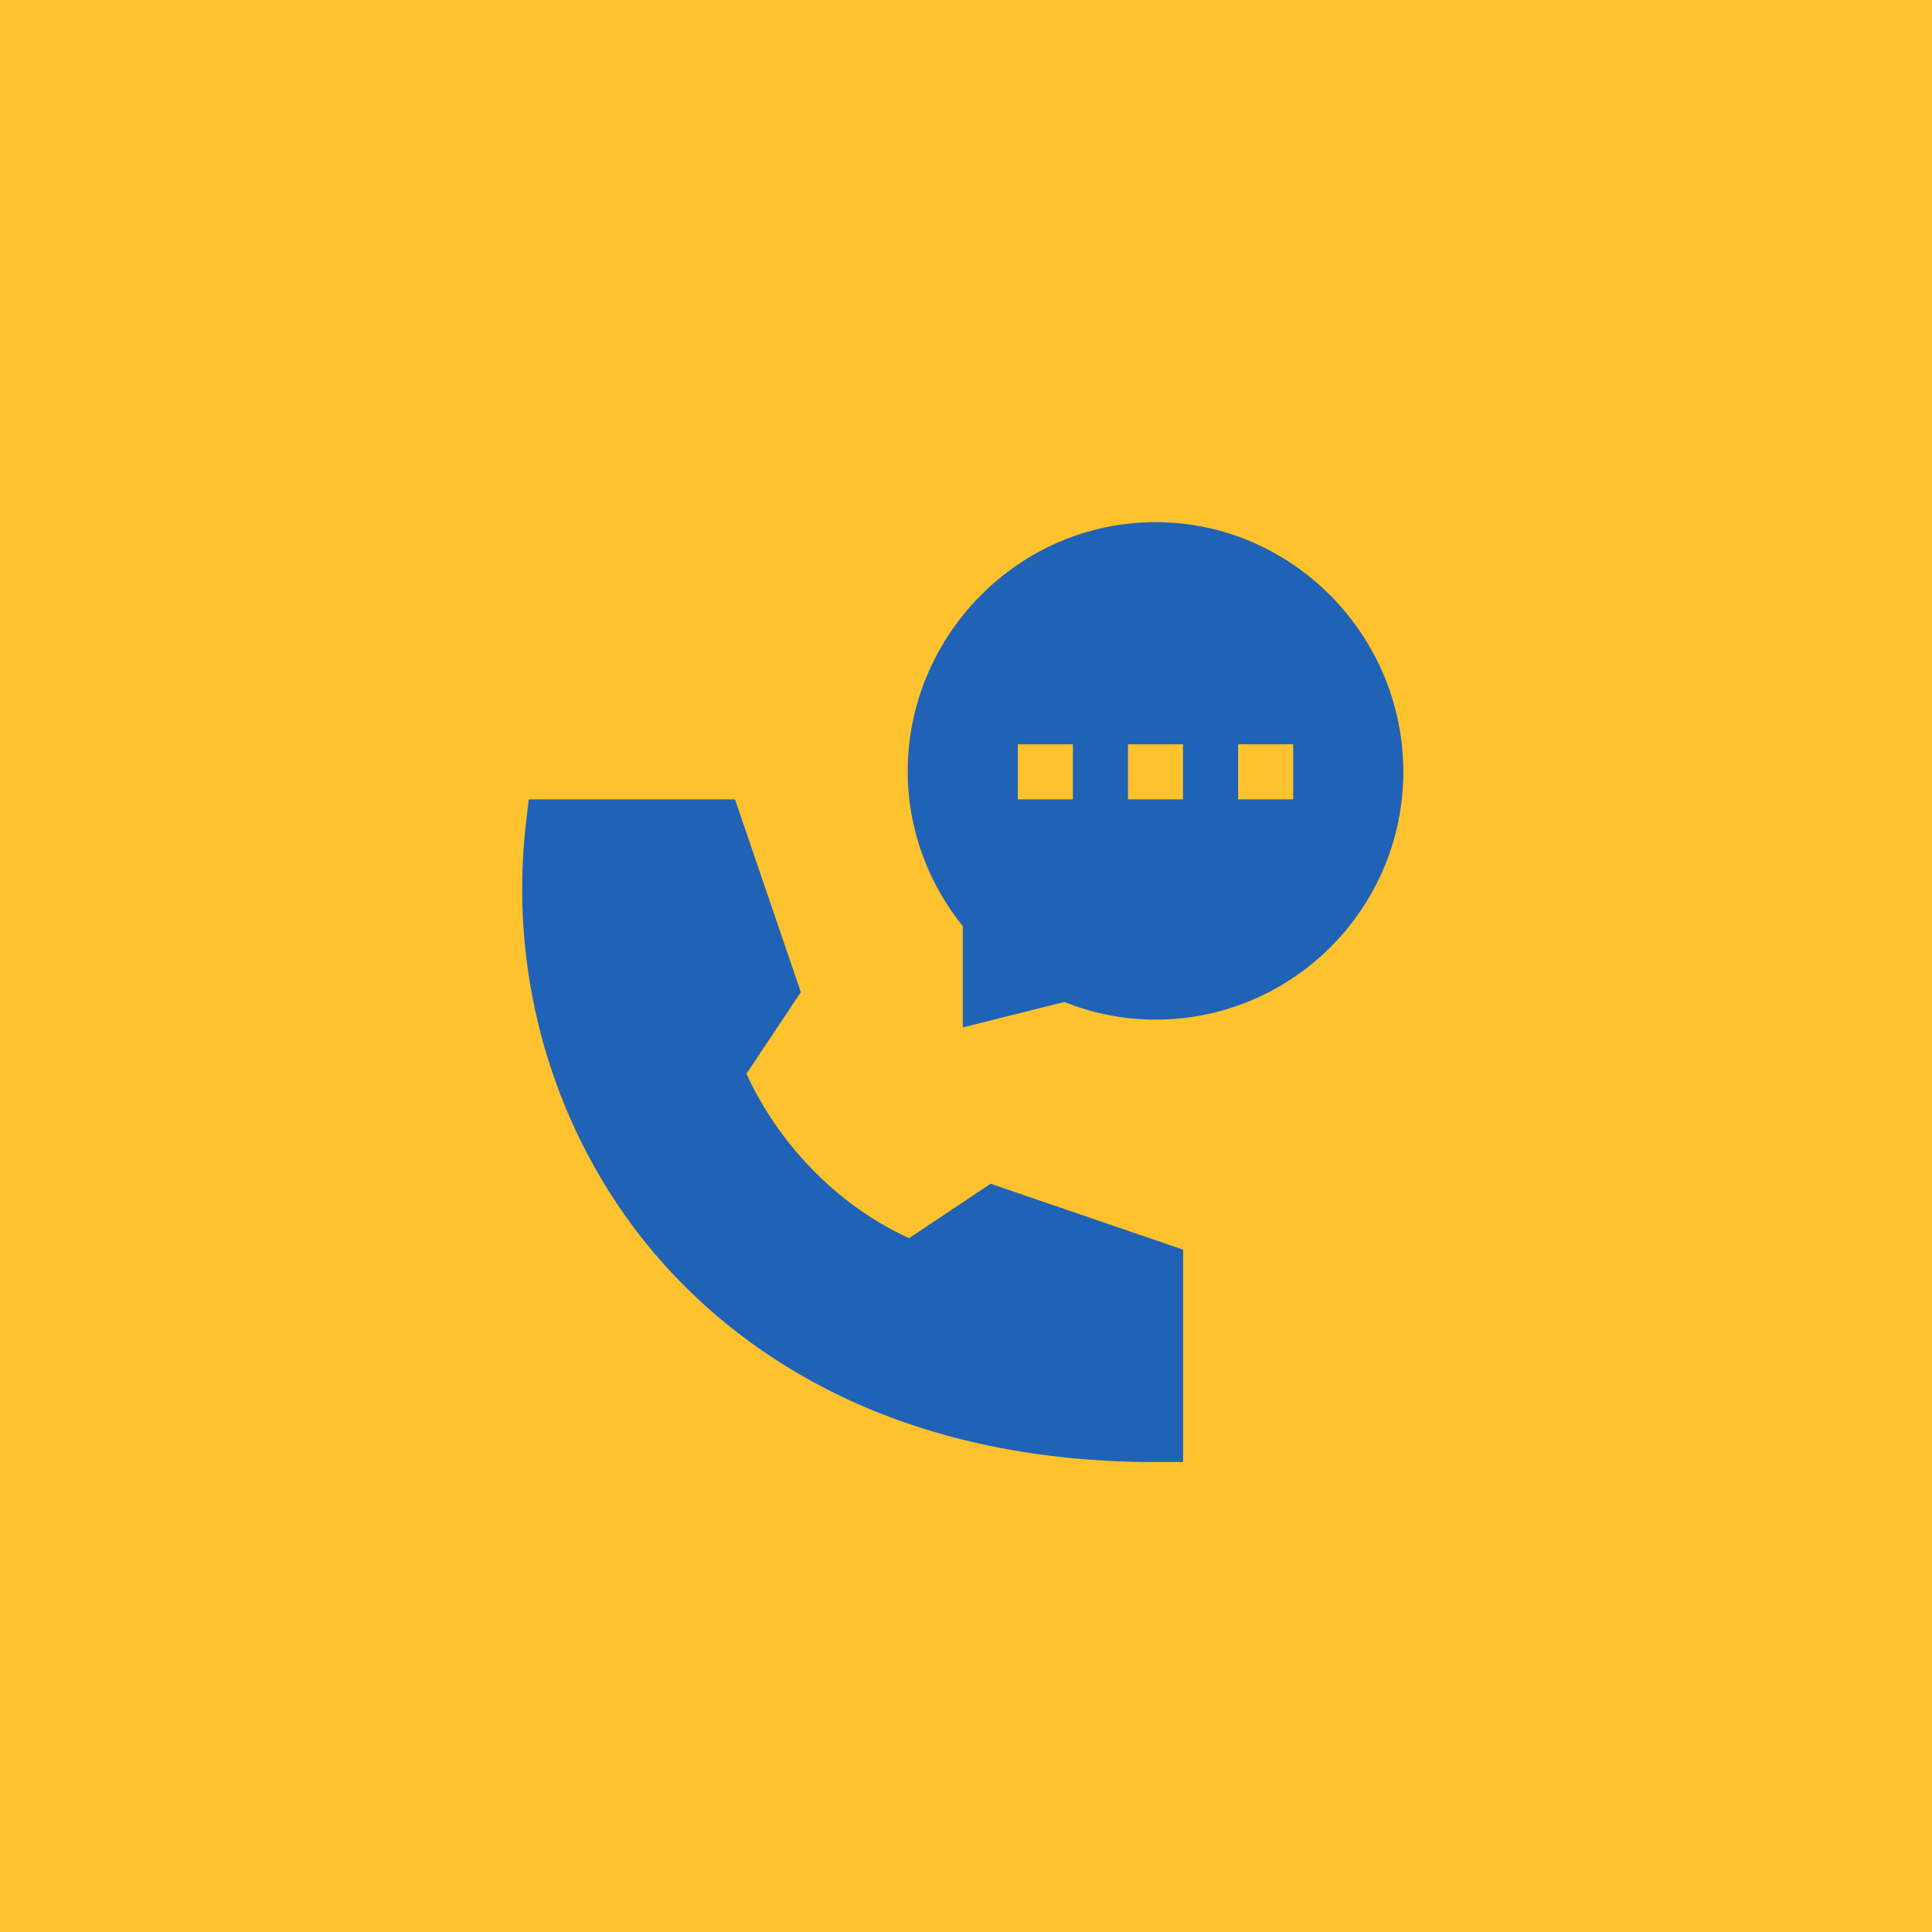
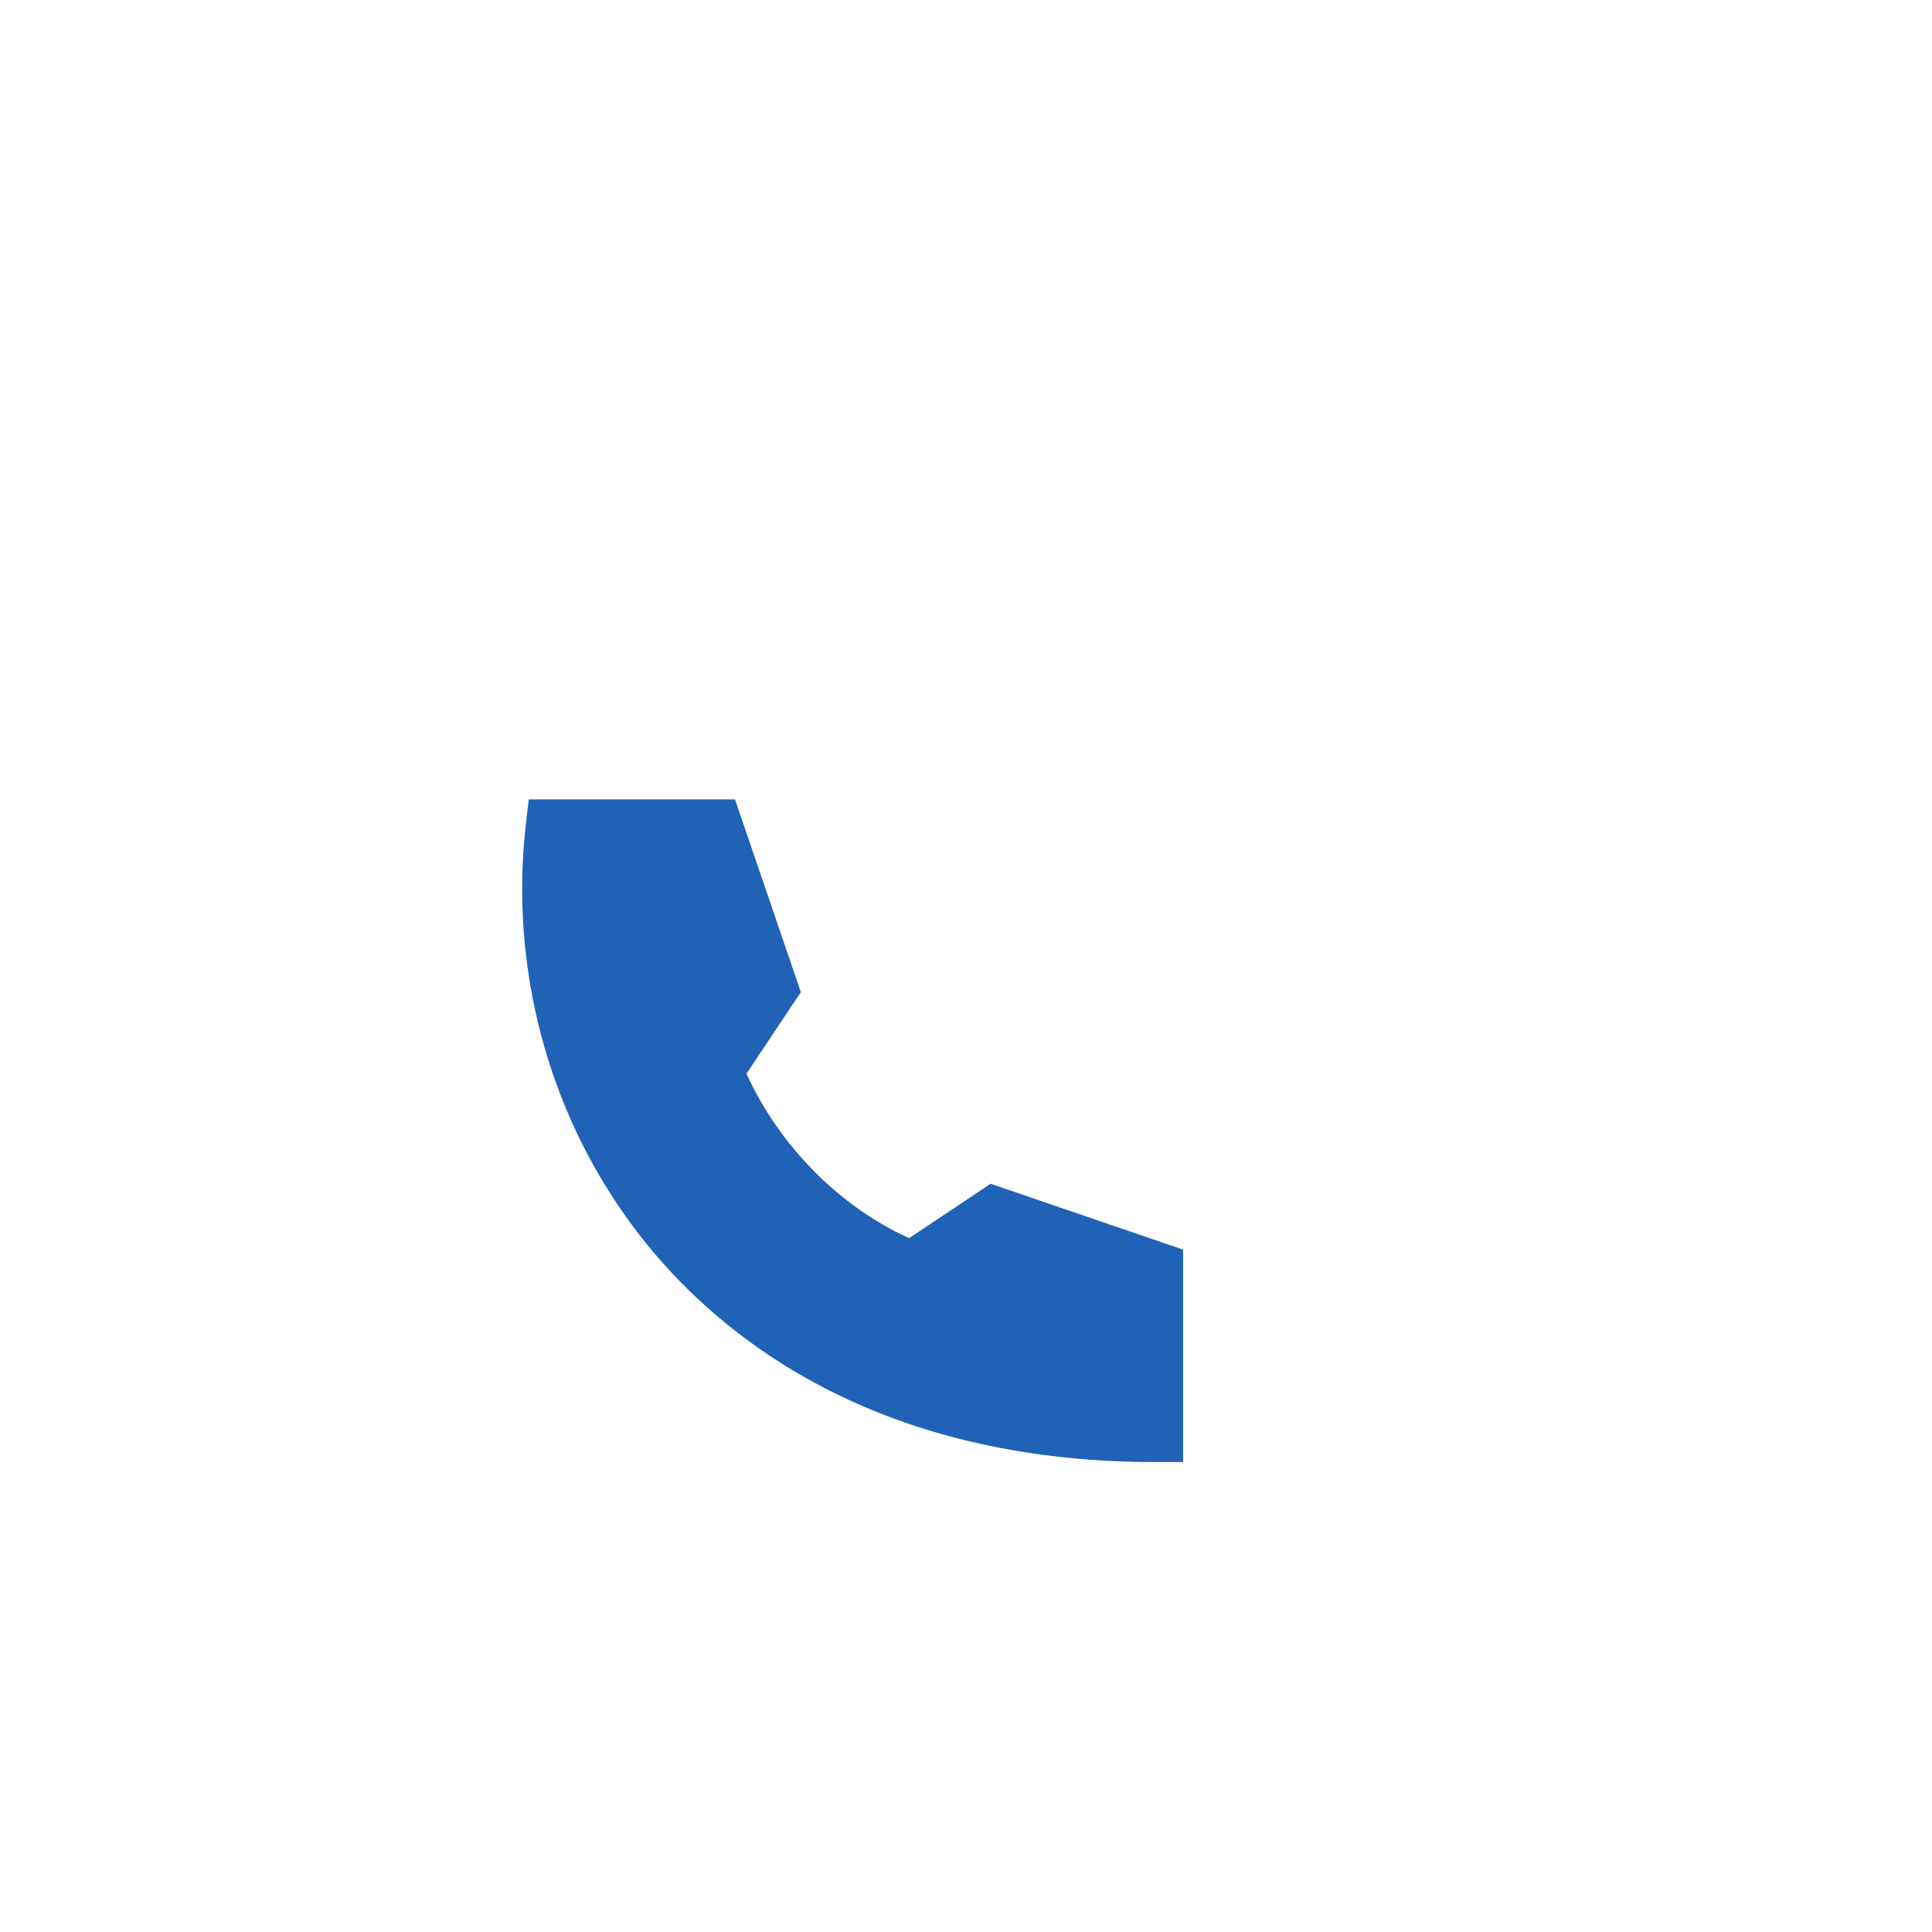
<svg xmlns="http://www.w3.org/2000/svg" width="37" height="37" viewBox="0 0 37 37" fill="none">
-   <rect width="37" height="37" fill="#FEC22E" />
-   <path d="M20.383 19.189C20.945 19.413 21.532 19.527 22.129 19.527C24.746 19.527 26.875 17.398 26.875 14.781C26.875 12.164 24.746 10 22.129 10C19.512 10 17.383 12.164 17.383 14.781C17.383 15.847 17.756 16.889 18.438 17.737V19.676L20.383 19.189ZM23.711 14.254H24.766V15.309H23.711V14.254ZM21.602 14.254H22.656V15.309H21.602V14.254ZM19.492 14.254H20.547V15.309H19.492V14.254Z" fill="#2062B6" />
  <path d="M22.131 28H22.658V23.932L18.971 22.67L17.41 23.712C16.051 23.094 14.914 21.921 14.296 20.562L15.337 19.001L14.076 15.309H10.126C10.094 15.629 10.015 16.102 10.002 16.828C9.952 19.524 10.906 22.182 12.695 24.19C14.243 25.928 17.137 28 22.131 28Z" fill="#2062B6" />
</svg>